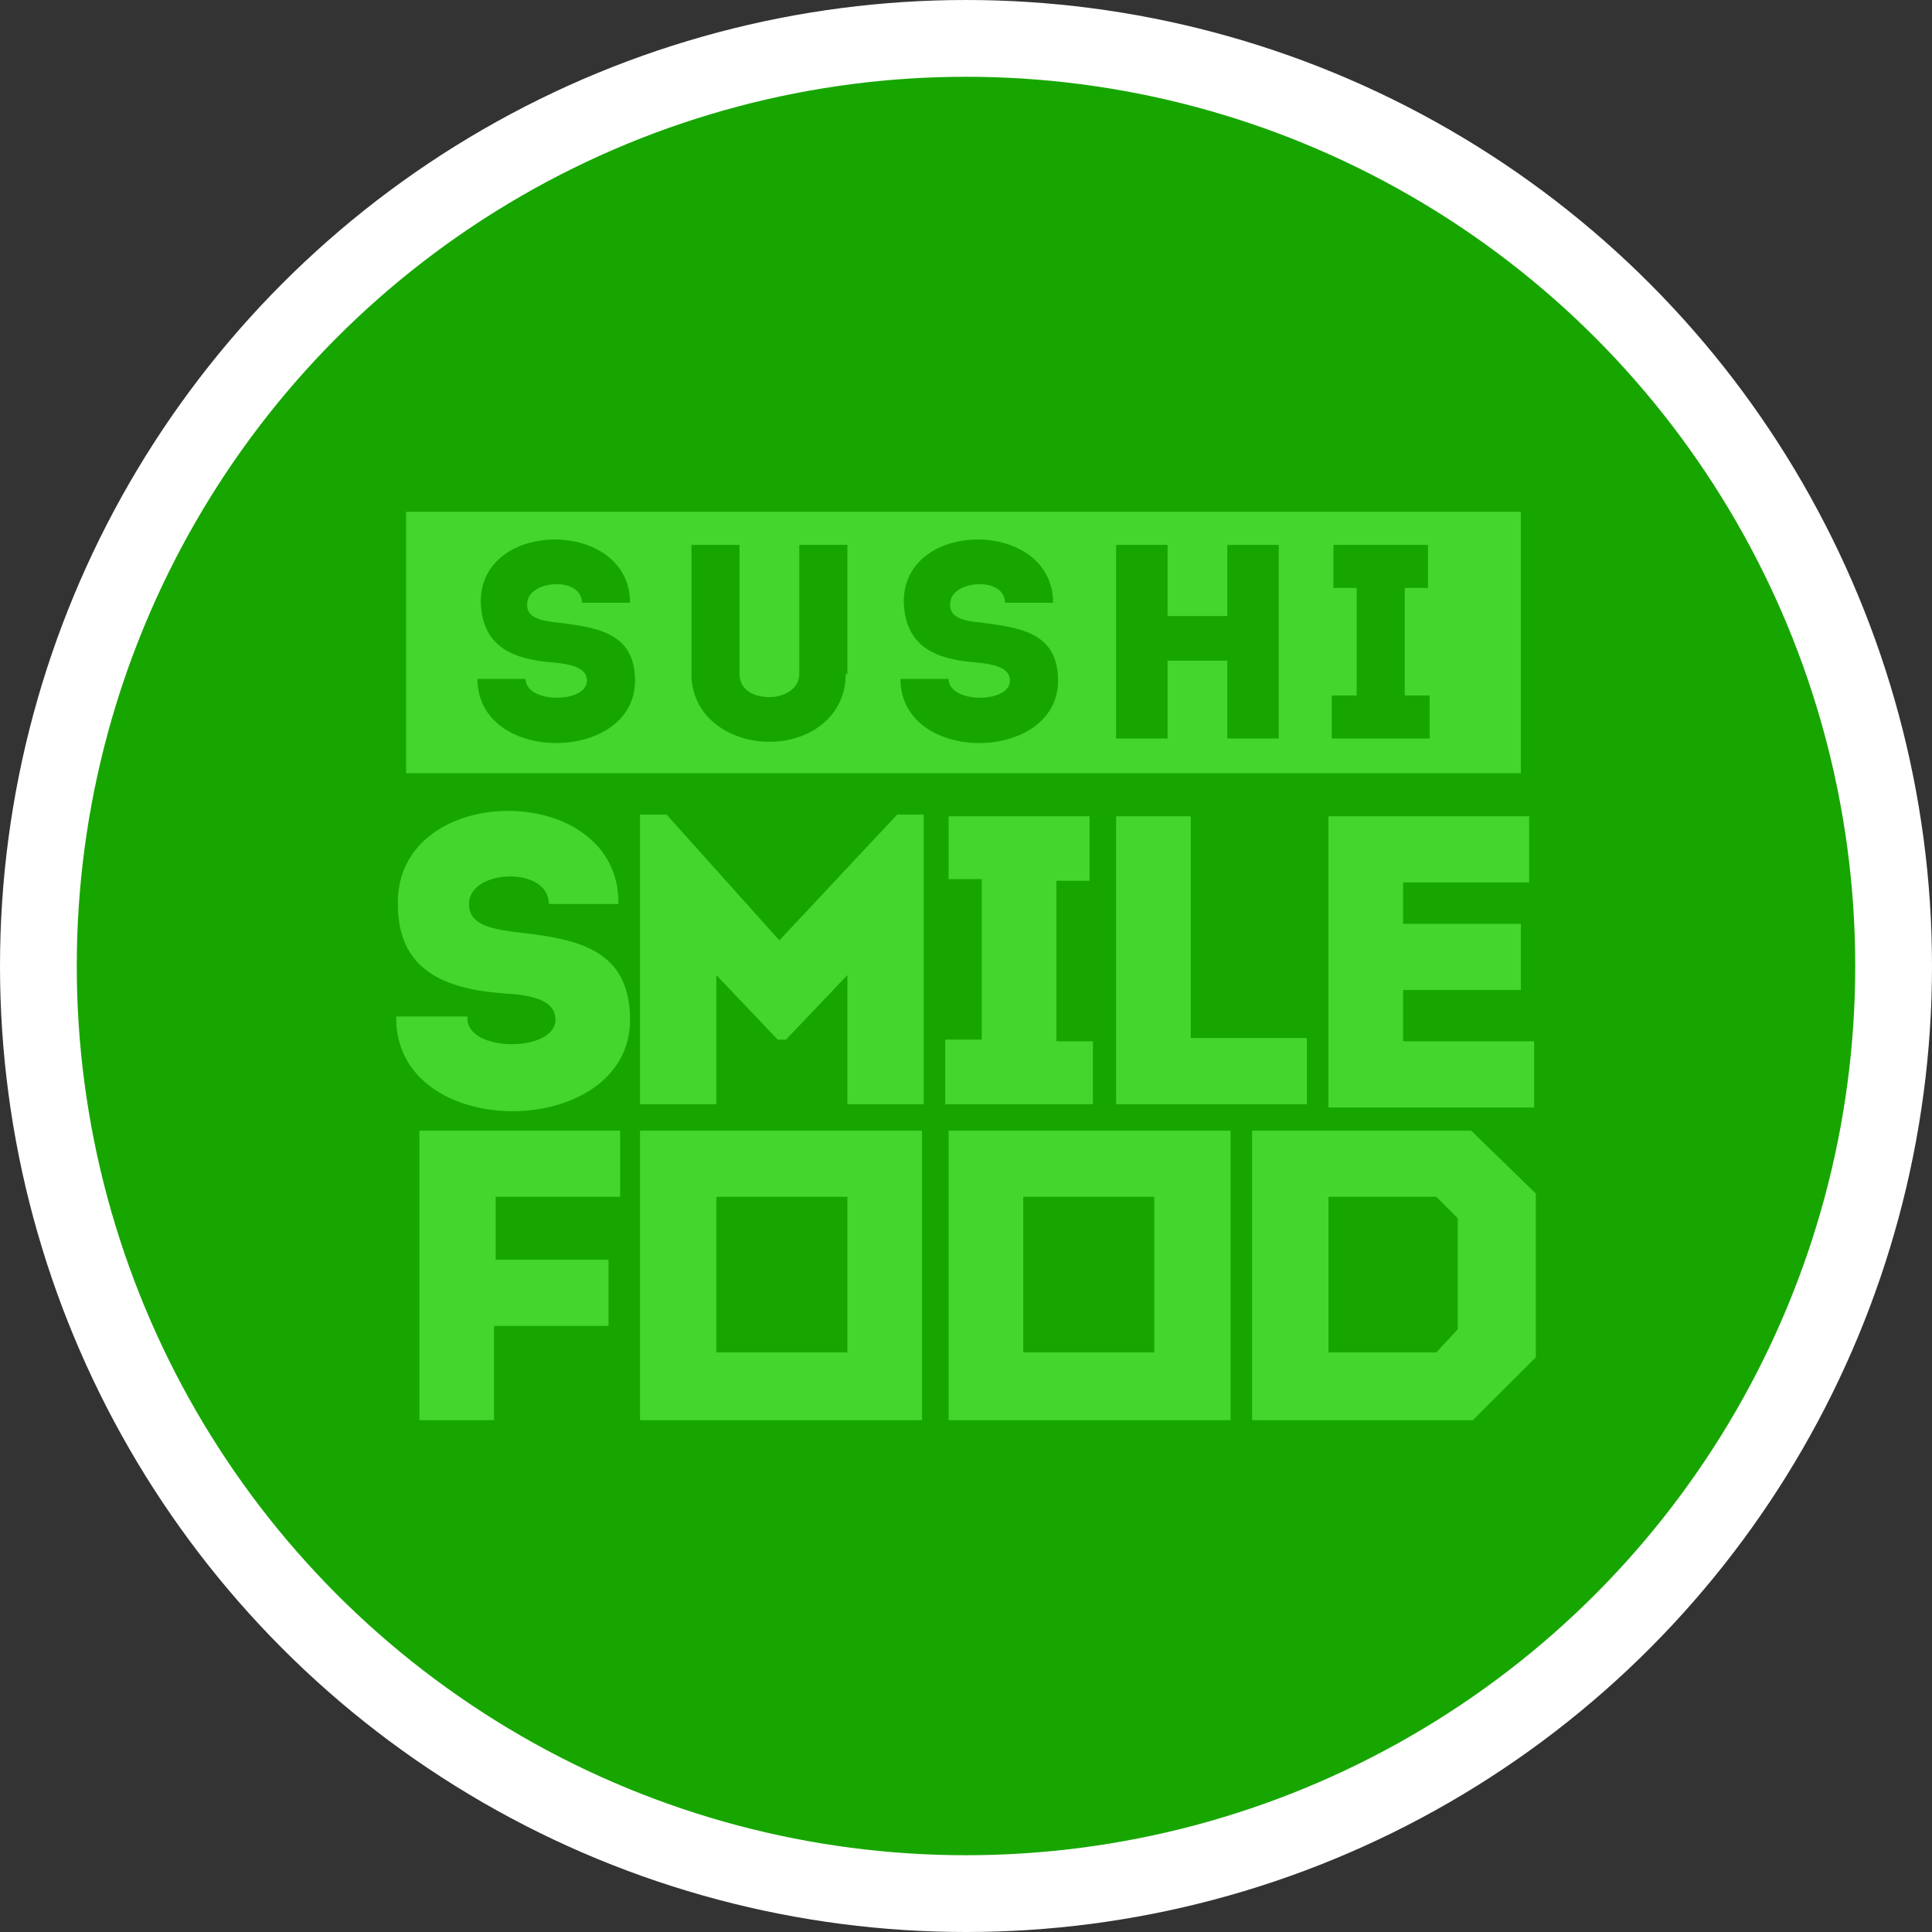
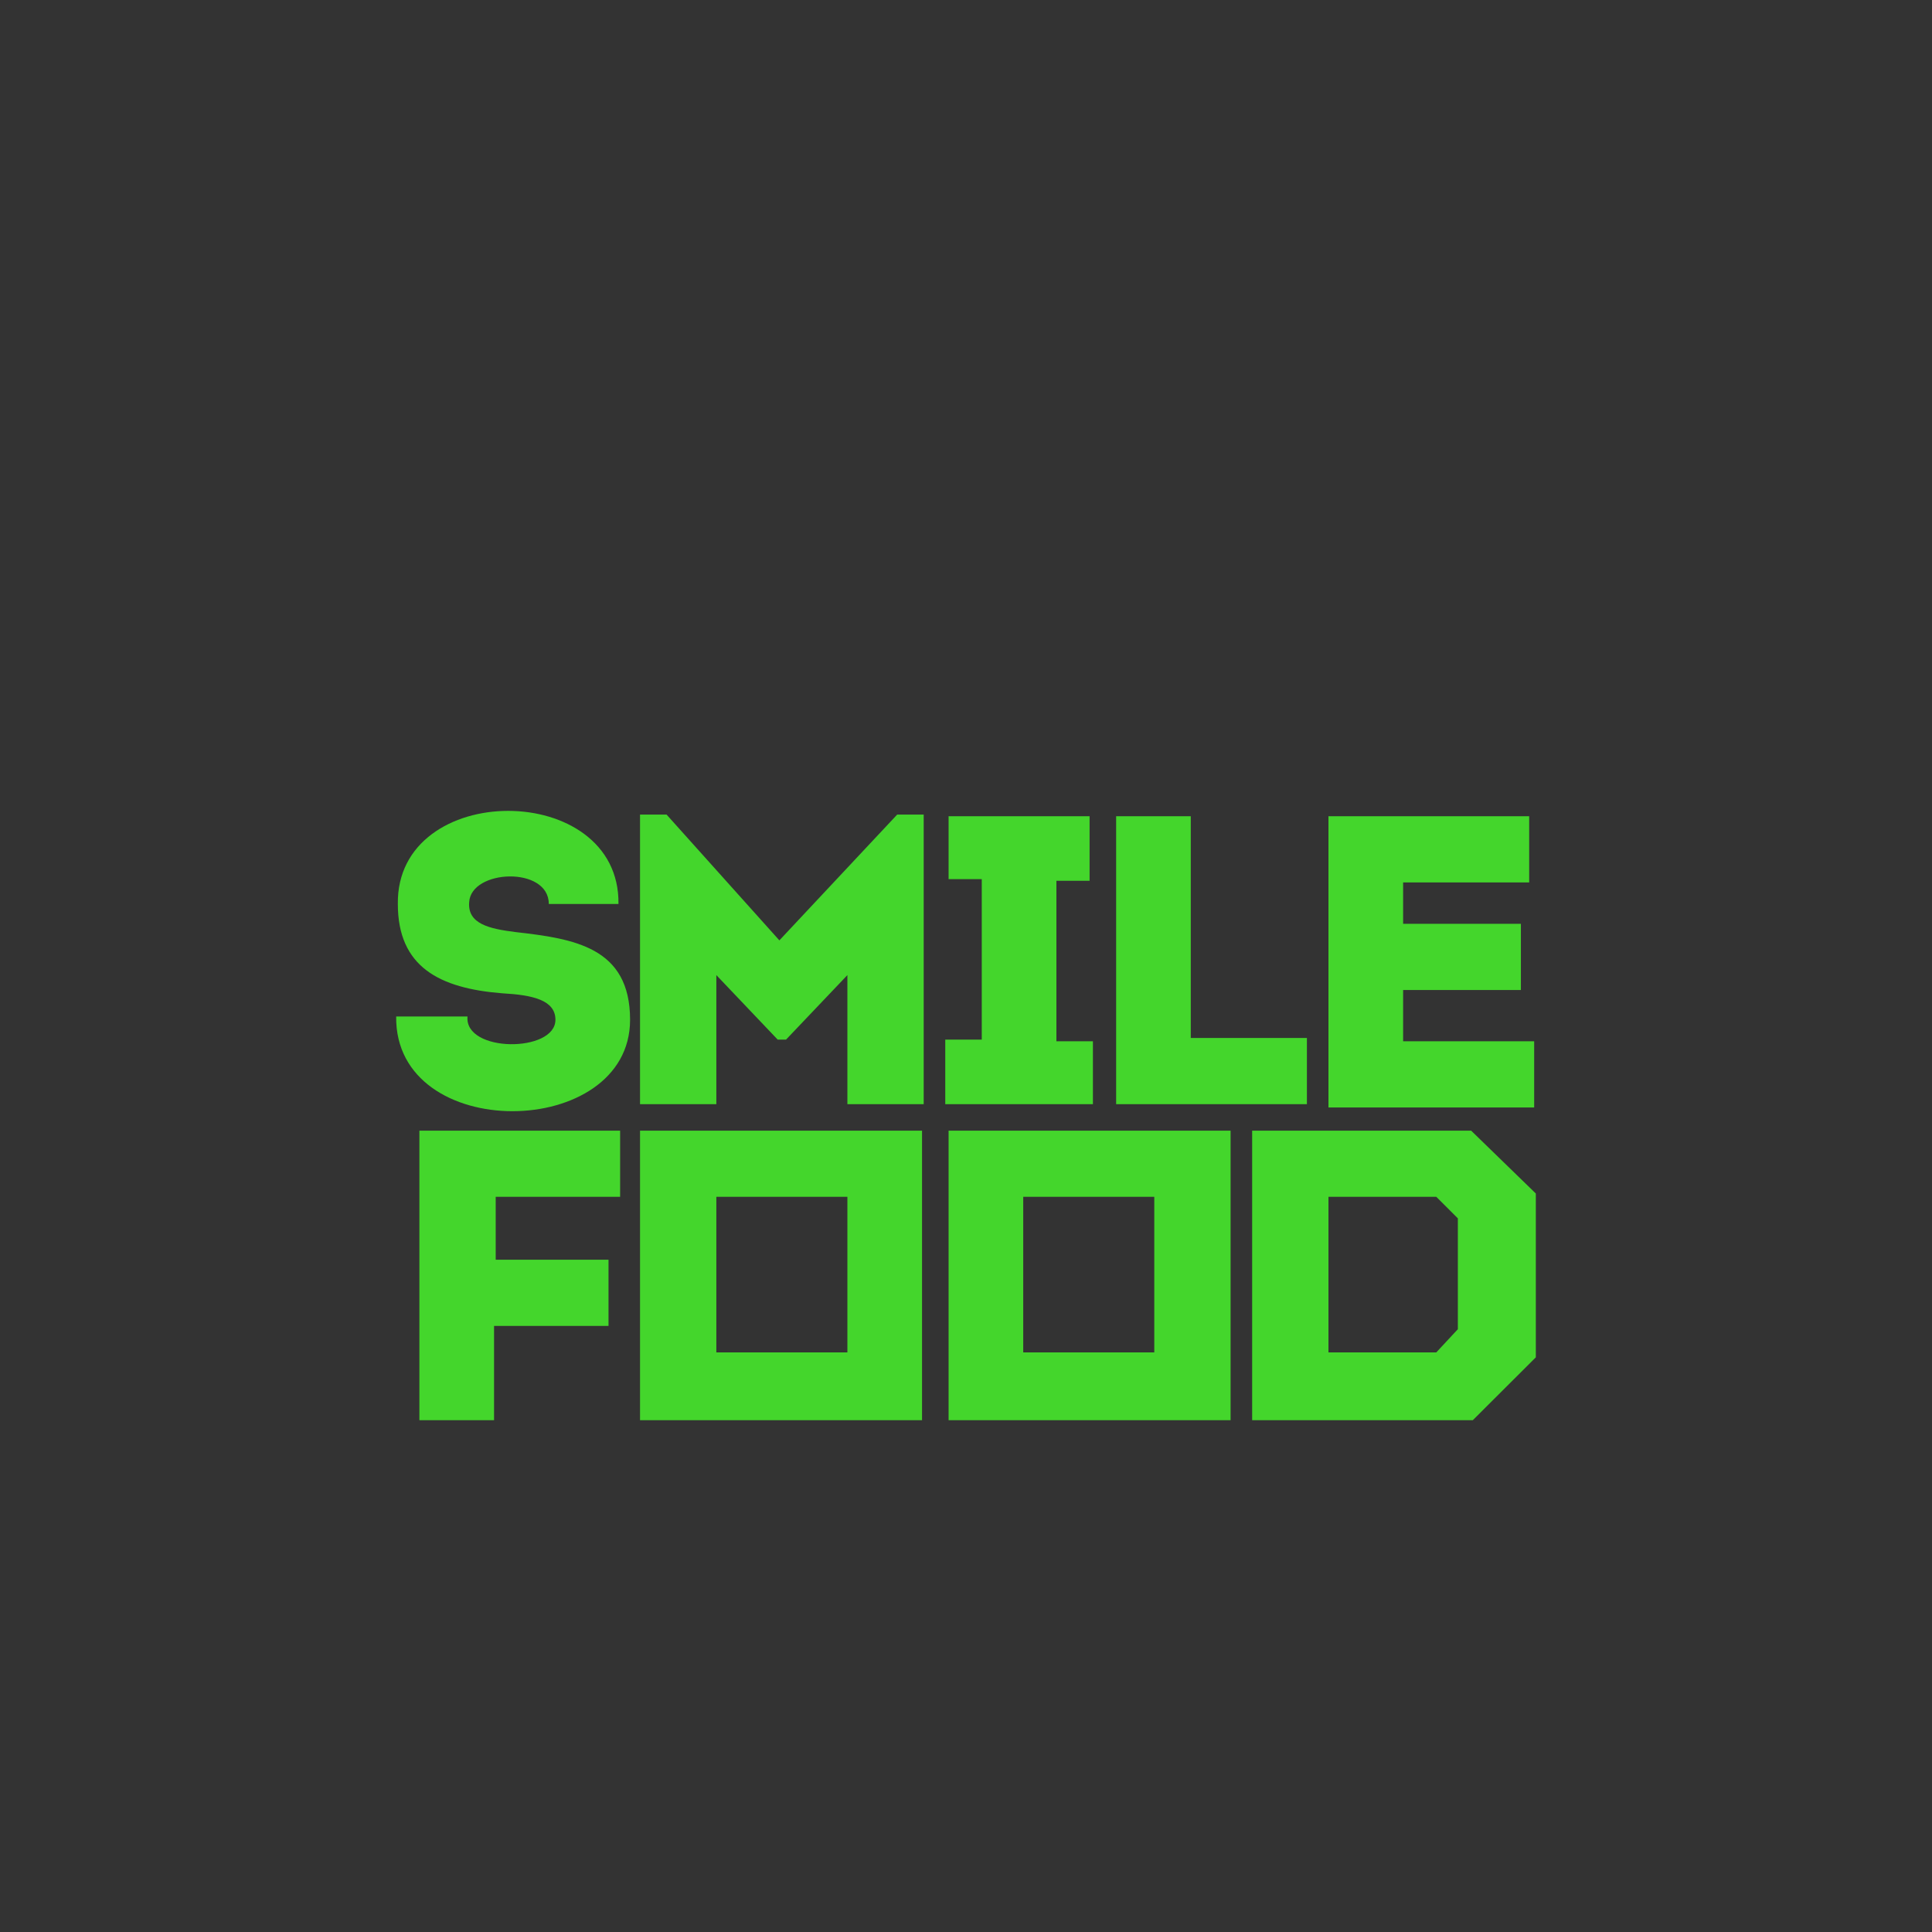
<svg xmlns="http://www.w3.org/2000/svg" width="151" height="151" viewBox="0 0 151 151" fill="none">
  <rect x="0" y="0" width="151" height="151" fill="#333333" stroke="none" />
-   <circle cx="75.5" cy="75.5" r="72.5" fill="#17A600" stroke="white" stroke-width="6" />
  <path d="M43.411 79.703C43.411 78.151 41.596 77.763 39.262 77.634C34.335 77.246 31.094 75.565 31.094 70.65C30.964 60.951 48.467 60.951 48.338 70.65H42.892C42.892 67.676 36.798 67.934 36.669 70.521C36.539 72.202 38.225 72.59 40.299 72.849C44.837 73.366 49.245 74.013 49.245 79.703C49.245 89.144 30.834 89.403 30.964 79.445H36.539C36.28 82.29 43.411 82.29 43.411 79.703ZM103.829 93.541H112.257L113.942 95.222V103.887L112.257 105.698H103.829V93.541ZM114.98 88.368H97.865V111H115.109L120.036 106.086V93.282L114.98 88.368ZM90.216 105.698H79.973V93.541H90.216V105.698ZM96.18 88.368H74.139V111H96.18V88.368ZM66.23 105.698H55.987V93.541H66.23V105.698ZM72.194 88.368H50.023V111H72.064V88.368H72.194ZM38.614 103.629V111H32.779V88.368H48.467V93.541H38.743V98.456H47.56V103.629H38.614ZM119.517 68.969H109.664V72.202H118.869V77.375H109.664V81.384H119.906V86.558H103.829V63.796H119.517V68.969ZM93.068 81.126H102.144V86.299H87.234V63.796H93.068V81.126ZM85.419 81.255V86.299H73.879V81.255H76.732V68.71H74.139V63.796H85.159V68.84H82.566V81.384H85.419V81.255ZM70.12 63.667H72.194V86.299H66.23V76.211L61.433 81.255H60.784L55.987 76.211V86.299H50.023V63.667H52.098L60.914 73.496L70.12 63.667Z" fill="#44D62C" />
-   <path d="M31.742 40V60.434H118.869V40H31.742ZM37.317 53.062C38.614 53.062 39.781 53.062 41.077 53.062C41.077 55.002 45.874 55.002 45.874 53.191C45.874 52.157 44.578 51.898 43.151 51.769C39.781 51.51 37.706 50.346 37.576 47.113C37.447 40.517 49.245 40.517 49.245 47.113C47.819 47.113 46.911 47.113 45.485 47.113C45.485 45.044 41.336 45.302 41.207 47.113C41.077 48.277 42.244 48.535 43.67 48.665C46.652 49.053 49.634 49.441 49.634 53.191C49.634 59.658 37.317 59.787 37.317 53.062ZM66.1 52.674C66.1 56.036 63.248 57.976 60.136 57.976C57.024 57.976 54.042 56.036 54.042 52.674V42.587C55.209 42.587 56.506 42.587 57.802 42.587V52.674C57.802 53.967 58.969 54.484 60.136 54.484C61.303 54.484 62.47 53.838 62.47 52.674V42.587C63.766 42.587 64.933 42.587 66.23 42.587V52.674H66.1ZM70.379 53.062C71.675 53.062 72.842 53.062 74.139 53.062C74.139 55.002 78.936 55.002 78.936 53.191C78.936 52.157 77.639 51.898 76.213 51.769C72.842 51.51 70.768 50.346 70.638 47.113C70.508 40.517 82.307 40.517 82.307 47.113C80.881 47.113 79.973 47.113 78.547 47.113C78.547 45.044 74.398 45.302 74.268 47.113C74.139 48.277 75.306 48.535 76.732 48.665C79.714 49.053 82.696 49.441 82.696 53.191C82.696 59.658 70.379 59.787 70.379 53.062ZM99.94 57.718C98.643 57.718 97.347 57.718 95.921 57.718V51.639H91.253V57.718C89.957 57.718 88.53 57.718 87.234 57.718V42.587C88.53 42.587 89.827 42.587 91.253 42.587V48.148H95.921V42.587C97.217 42.587 98.514 42.587 99.94 42.587V57.718ZM111.868 57.718H104.089V54.355H106.034V45.949H104.218V42.587H111.609V45.949H109.793V54.355H111.738V57.718H111.868Z" fill="#44D62C" />
</svg>